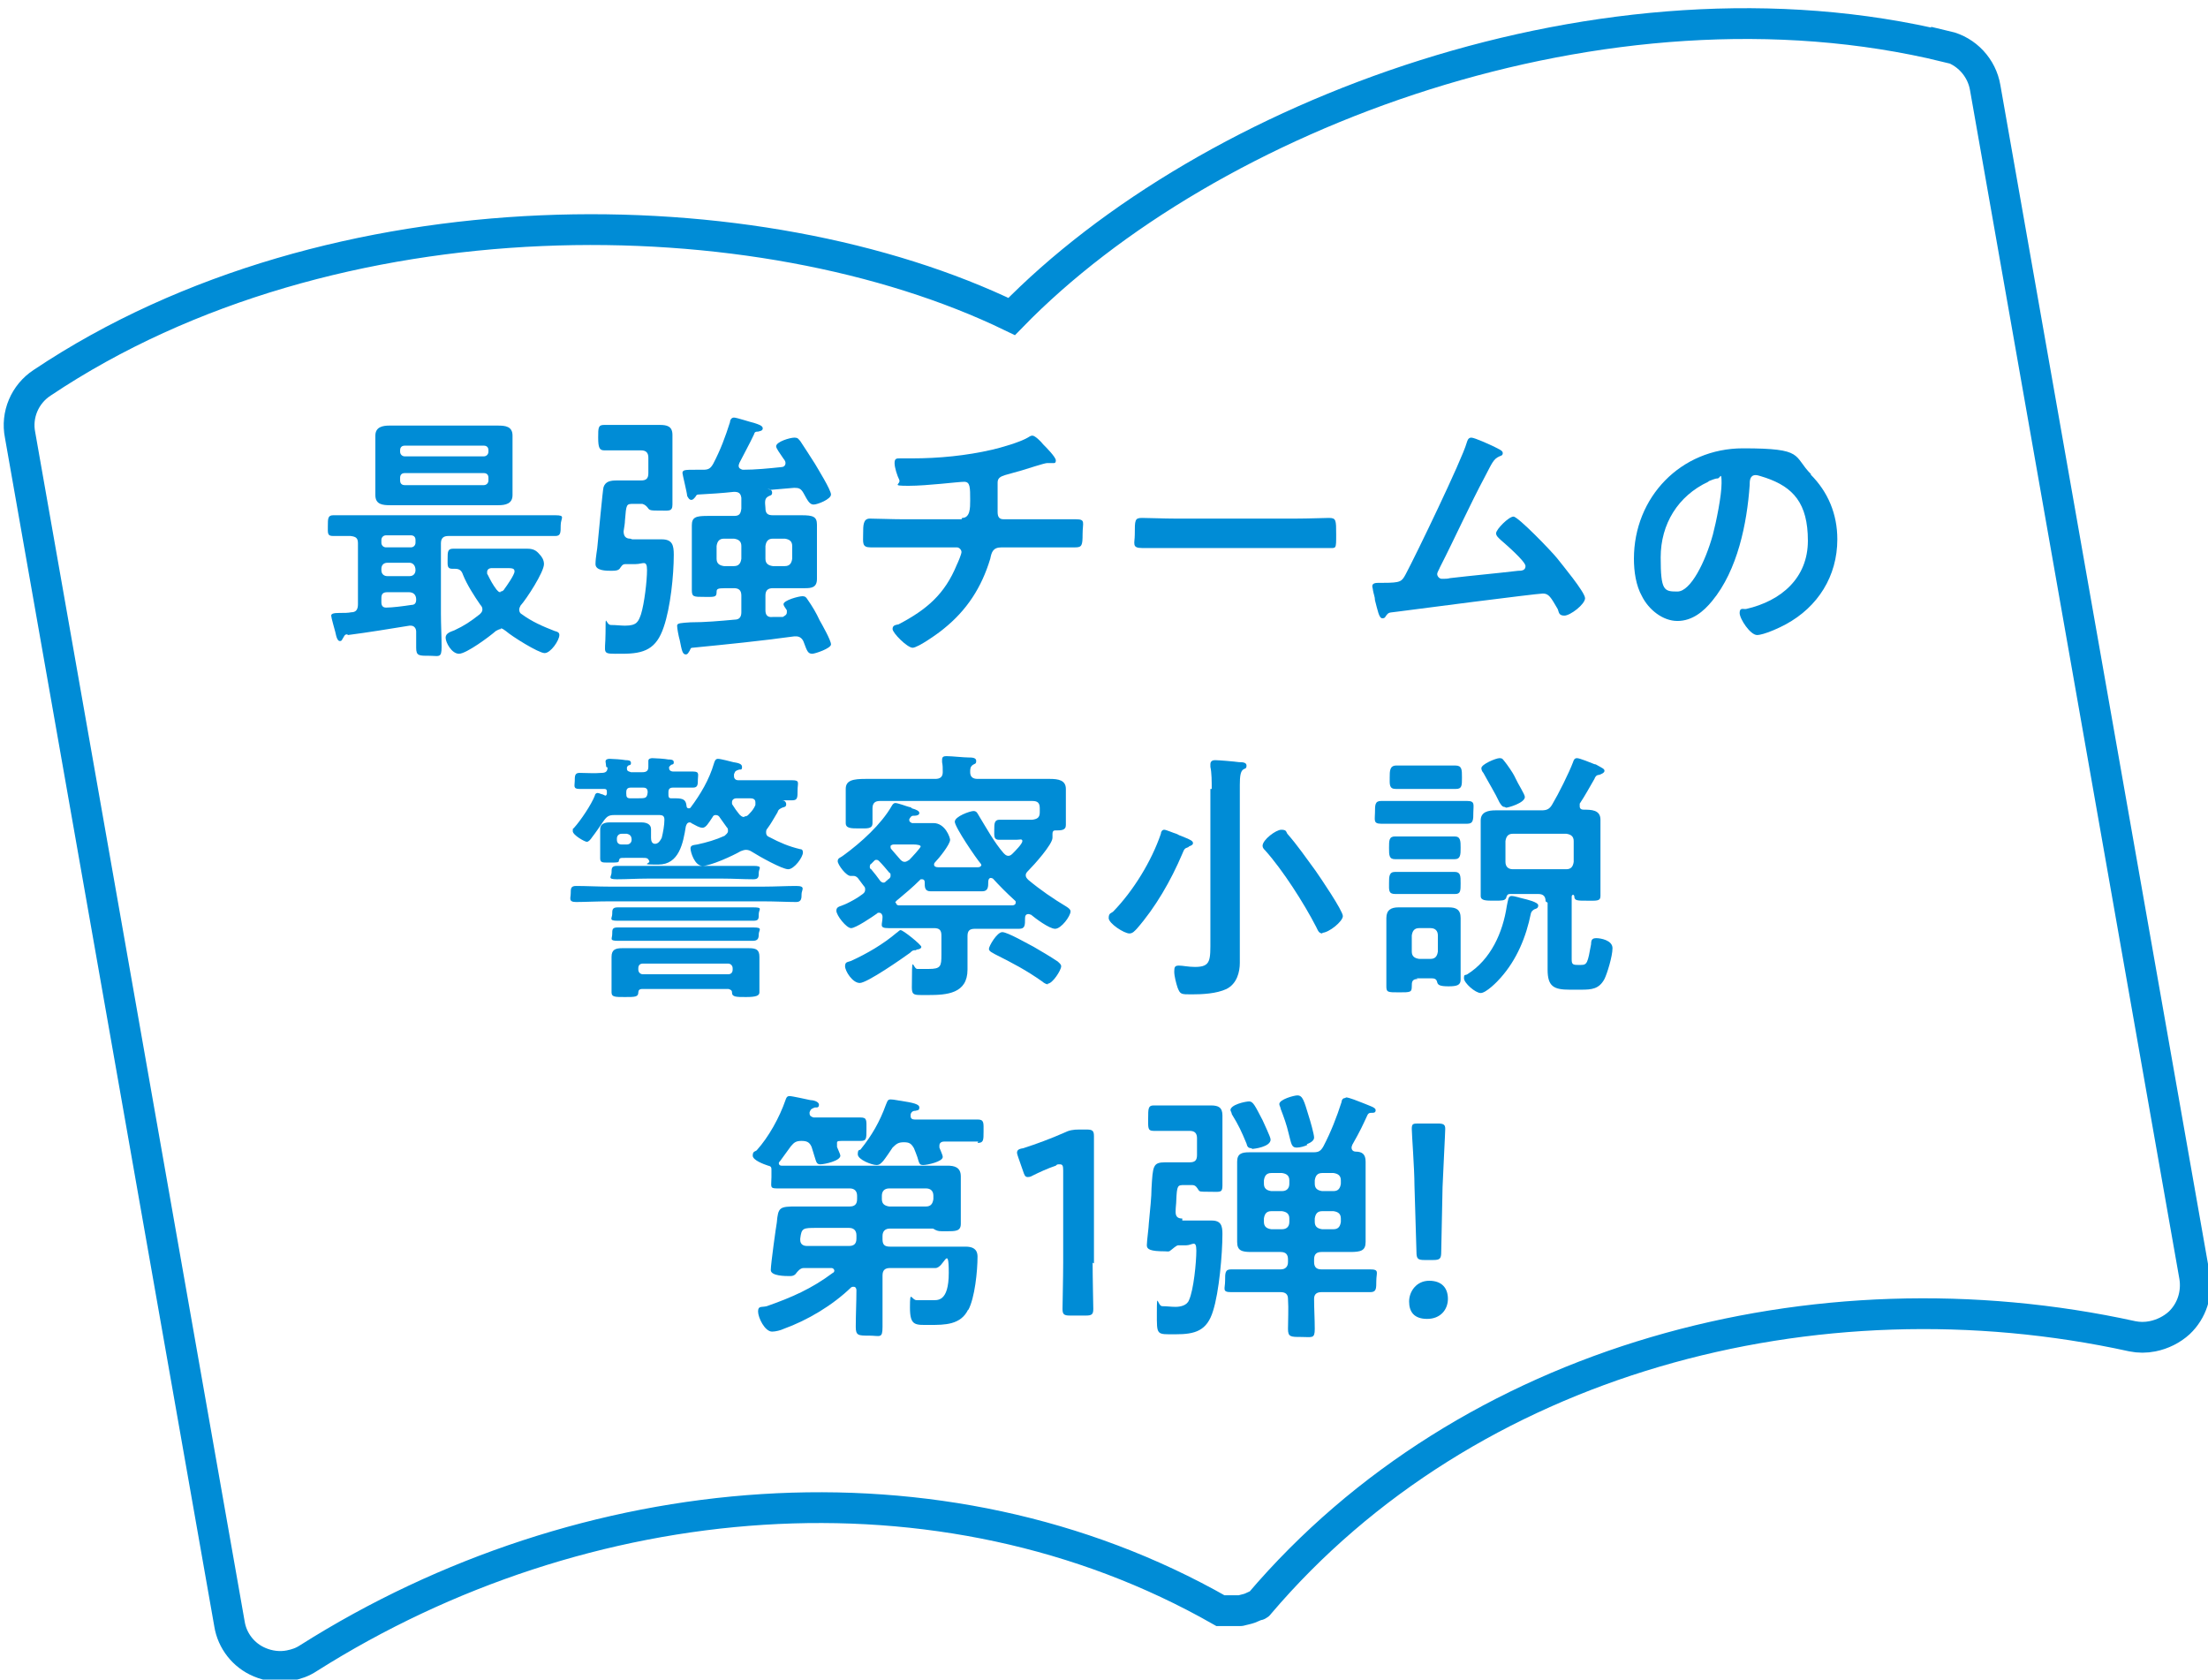
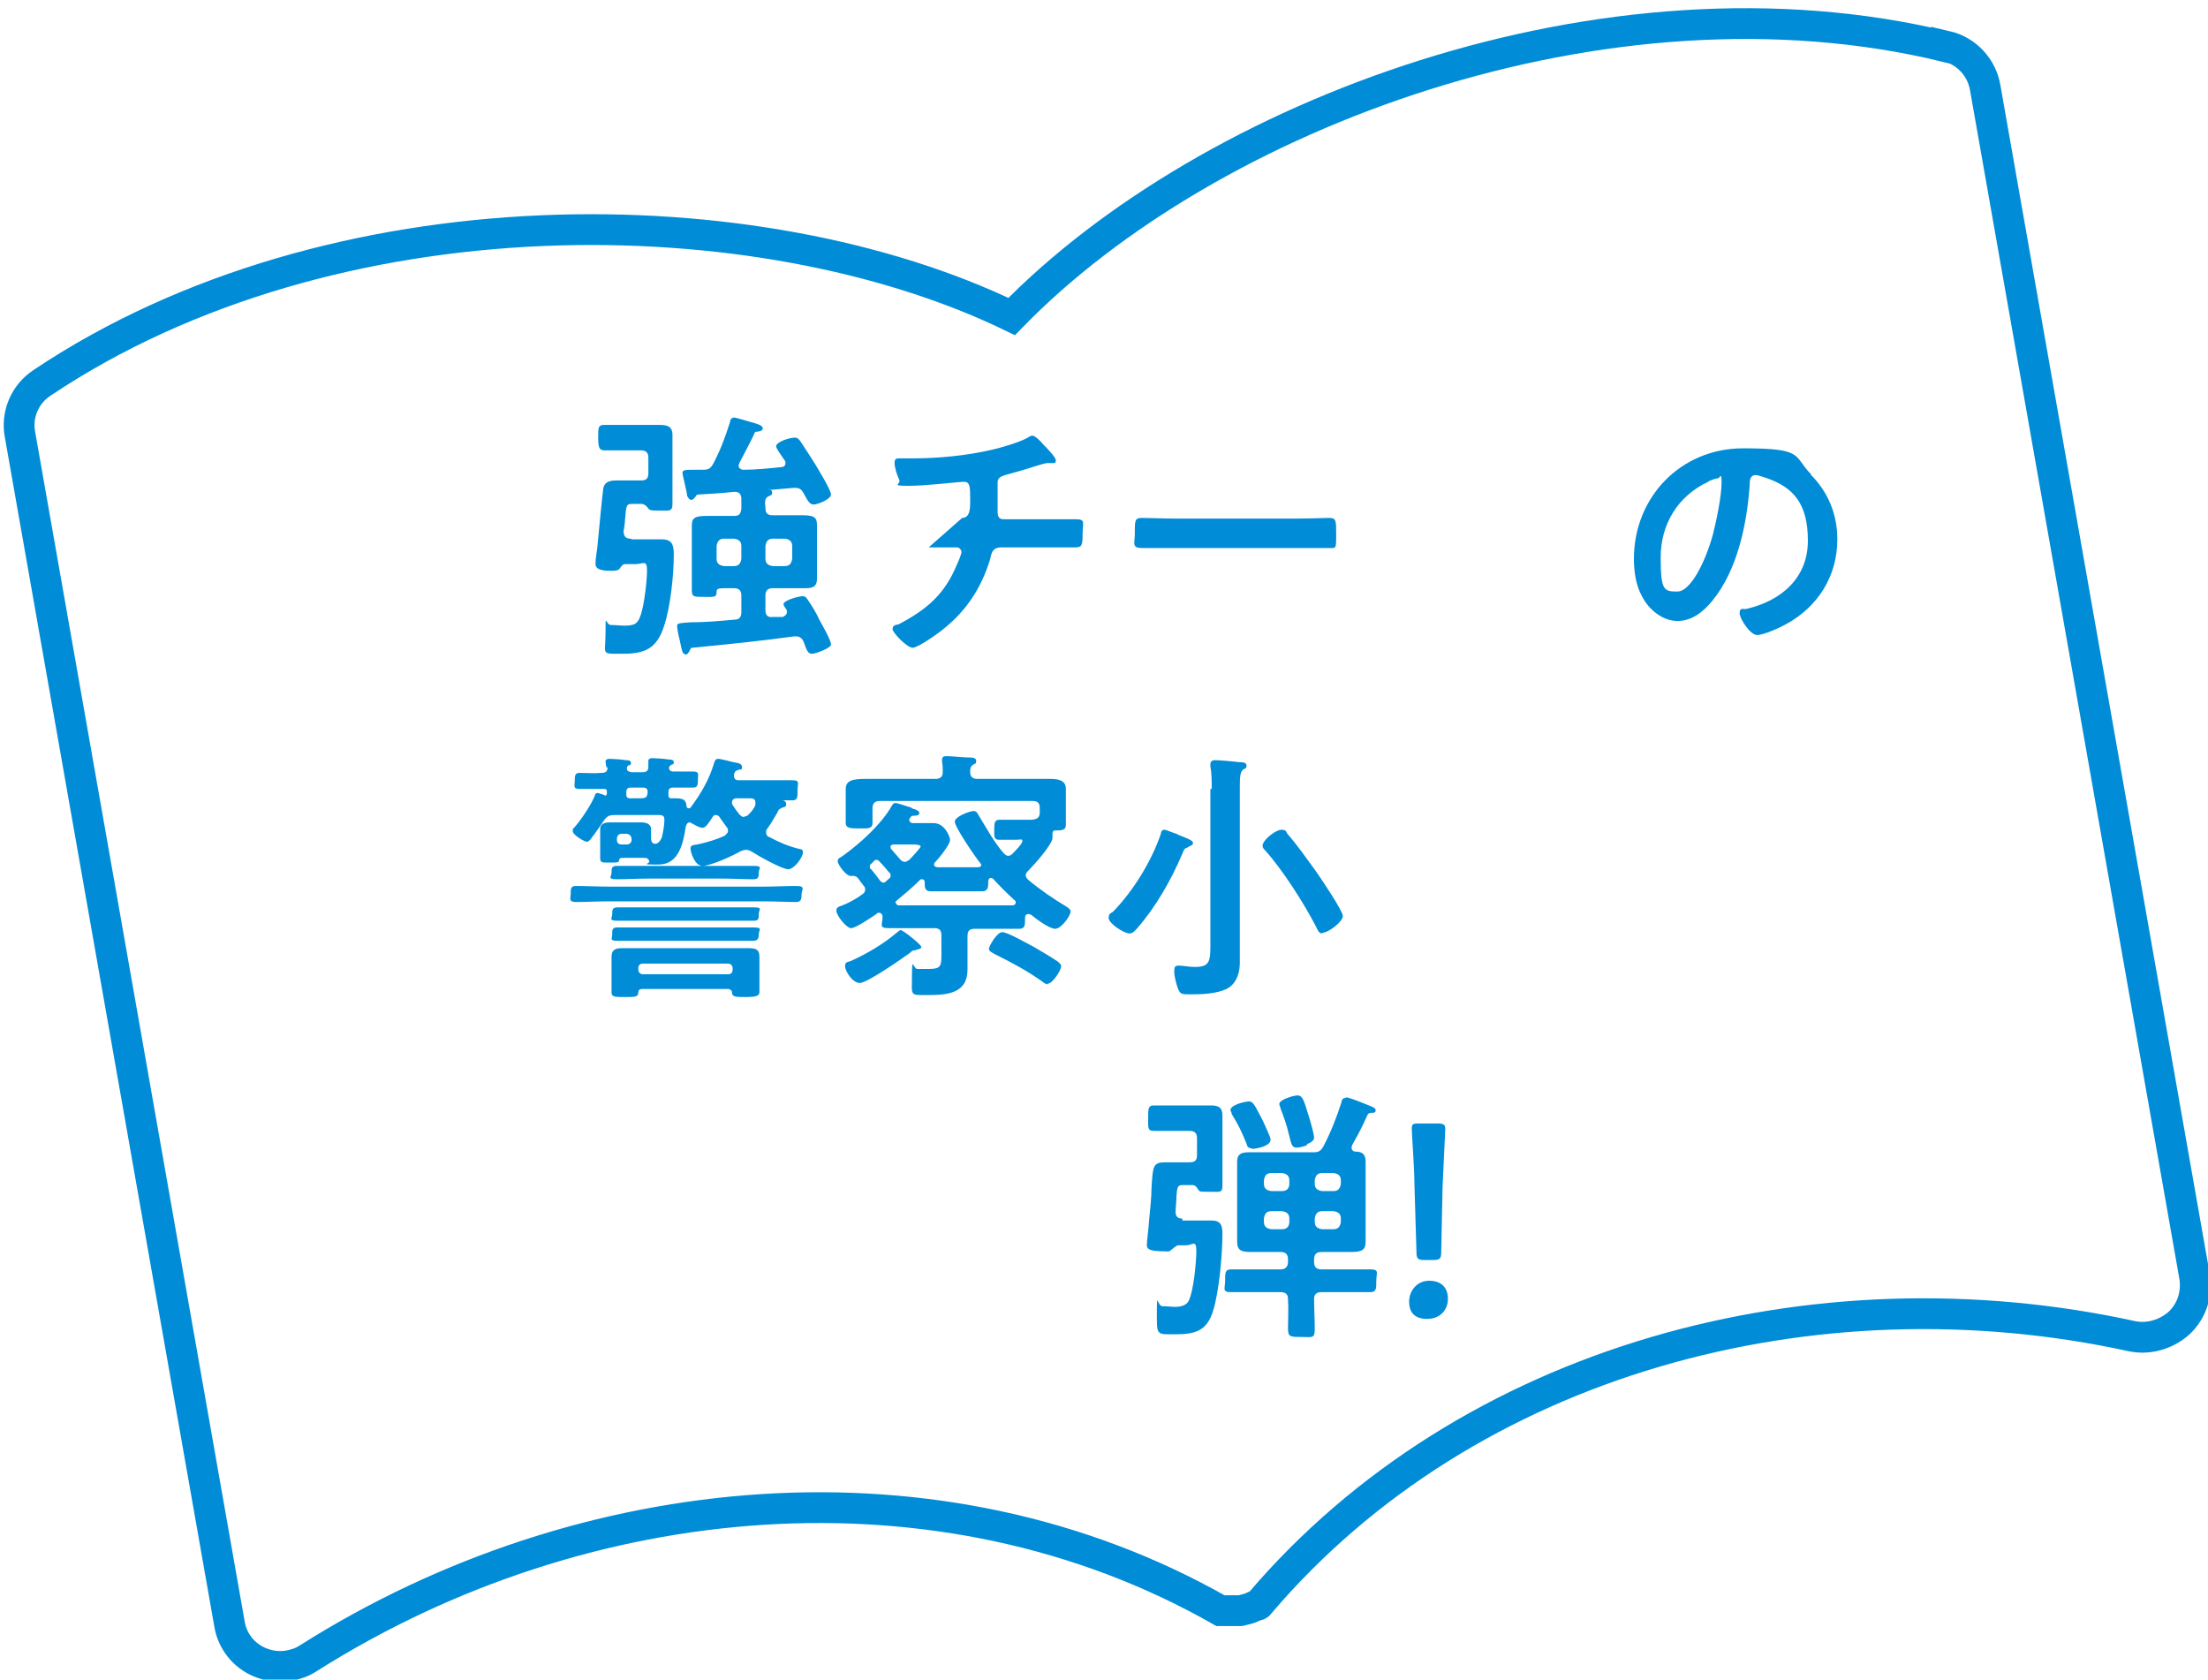
<svg xmlns="http://www.w3.org/2000/svg" id="_レイヤー_1" data-name="レイヤー_1" version="1.1" viewBox="0 0 330 251">
  <defs>
    <style>
      .st0, .st1 {
        fill: none;
      }

      .st2 {
        fill: #008cd6;
      }

      .st1 {
        stroke: #008cd6;
        stroke-miterlimit: 10;
        stroke-width: 4.6px;
      }

      .st3 {
        clip-path: url(#clippath);
      }
    </style>
    <clipPath id="clippath">
      <rect class="st0" x=".5" y="1.2" width="330" height="250.2" />
    </clipPath>
  </defs>
  <g class="st3">
    <path class="st1" d="M290.9,7c-50.9-12.4-110.3,10.1-139.7,40.3C113.4,29,49.8,28.1,6.3,57.2c-2.6,1.7-3.9,4.8-3.3,7.8l31.3,177.7c.4,2.5,2.1,4.7,4.5,5.7,1.4.6,3,.8,4.5.5,1-.2,1.9-.5,2.8-1.1,41.1-26,94.5-30.9,136.3-7.1.1,0,.3,0,.4,0,.3,0,.5,0,.8,0,.5,0,.9,0,1.4,0,.1,0,.3,0,.4,0,.1,0,.3-.1.4-.1.4-.1.9-.2,1.3-.4.2-.1.5-.2.7-.3.1,0,.3,0,.4-.2,31.2-36.7,83.1-50.4,130.5-40,1,.2,2,.2,3,0,1.5-.3,2.9-1,4-2,1.9-1.8,2.7-4.4,2.3-6.9l-31.3-177.7c-.5-3-2.8-5.5-5.8-6.2Z" />
  </g>
  <g>
-     <path class="st2" d="M51.9,94.8c-.4,0-.4.2-.6.5s-.2.5-.5.5-.5-.4-.7-1.4c-.1-.4-.6-2.1-.6-2.4s.4-.4,1.2-.4,1.3,0,1.8-.1c.7,0,1-.4,1-1.2v-9.1c0-.8-.3-1-1.1-1.1-.9,0-1.7,0-2.6,0s-.8-.4-.8-1.5,0-1.6.8-1.6c1.5,0,3.1,0,4.6,0h24c1.5,0,3,0,4.6,0s.8.4.8,1.5,0,1.6-.8,1.6c-1.5,0-3.1,0-4.6,0h-11.4c-.7,0-1.1.3-1.1,1.1v10.5c0,1.7.1,3.3.1,5s-.4,1.3-1.9,1.3-1.9,0-1.9-1.2,0-1.6,0-2.4c0-.5-.3-.9-.8-.9s-.2,0-.2,0c-3.1.5-6.1,1-9.2,1.4ZM76.6,72c0,.7,0,1.3,0,2,0,1.3-1.1,1.5-2.1,1.5s-2.2,0-3.4,0h-9.5c-1.1,0-2.2,0-3.3,0s-2.2-.1-2.2-1.5,0-1.2,0-2v-4.9c0-.7,0-1.4,0-2,0-1.3,1.1-1.5,2.1-1.5s2.2,0,3.4,0h9.5c1.1,0,2.2,0,3.3,0s2.2.1,2.2,1.5,0,1.3,0,2v4.9ZM57,81.1c0,.4.3.7.7.7h3.7c.4,0,.7-.3.7-.7v-.4c0-.5-.3-.7-.7-.7h-3.7c-.4,0-.7.3-.7.7v.4ZM57,85.2c0,.6.4.9.9.9h3.3c.6,0,.9-.4.9-.9h0c0-.7-.4-1.1-.9-1.1h-3.3c-.6,0-.9.4-.9.9h0ZM57.9,88.5c-.7,0-.9.3-.9.9v.6c0,.5.2.8.7.8.9,0,2.5-.2,3.8-.4.5,0,.7-.3.7-.8,0-.7-.4-1.1-1.1-1.1h-3.2ZM73,67.3c0-.5-.3-.7-.7-.7h-11.8c-.5,0-.7.3-.7.7v.2c0,.4.3.7.7.7h11.8c.4,0,.7-.3.7-.7v-.2ZM60.5,70.7c-.5,0-.7.3-.7.7v.4c0,.5.3.7.7.7h11.8c.4,0,.7-.3.7-.7v-.4c0-.5-.3-.7-.7-.7h-11.8ZM74.9,94c-.3,0-.6.2-.8.3-.9.8-4.4,3.4-5.5,3.4s-2-1.7-2-2.4.8-.9,1.3-1.1c1.5-.7,2.4-1.3,3.8-2.4.2-.2.4-.4.4-.7s-.1-.5-.3-.7c-.9-1.3-2-3-2.6-4.5-.2-.6-.5-.9-1.2-.9h-.4c-.8,0-.7-.5-.7-1.5s0-1.5.8-1.5c1.4,0,2.8,0,4.2,0h4.4c.8,0,1.7,0,2.5,0s1.3.2,1.8.8c.4.4.7.9.7,1.5,0,1.2-2.6,5.2-3.5,6.2-.1.2-.2.4-.2.6,0,.4.2.6.4.7,1.5,1.1,3.1,1.8,4.9,2.5.4.1.7.2.7.6,0,.8-1.3,2.7-2.2,2.7s-4.9-2.5-5.8-3.3c-.3-.2-.5-.4-.8-.4ZM74.8,88.4c.3,0,.5-.2.6-.4.3-.4,1.5-2.1,1.5-2.6s-.4-.5-1.3-.5h-2.1c-.4,0-.7.2-.7.6s0,.2.1.4c.4.8.7,1.4,1.3,2.2.2.2.3.4.6.4Z" />
    <path class="st2" d="M94.5,80.6h2.1c.8,0,1.6,0,2.3,0,1.6,0,1.8.9,1.8,2.3,0,3.1-.5,7.9-1.5,10.8-1.1,3.3-2.9,4-6.2,4s-2.5.2-2.5-3.1,0-1.2.8-1.2,1.5.1,2.1.1c1.8,0,2-.6,2.4-1.7.5-1.6.9-5,.9-6.6s-.6-.9-1.7-.9h-1.5c-.5,0-.6.3-.9.7-.2.2-.4.3-1.2.3s-2.4,0-2.4-1,.3-2.4.3-2.8c.1-1,.8-8.5.9-8.7.3-.9,1.1-1,2-1s1.5,0,2.3,0h1.3c.8,0,1.1-.3,1.1-1.1v-2.3c0-.7-.3-1.1-1.1-1.1h-3.1c-.9,0-1.7,0-2.4,0s-.9-.4-.9-1.9,0-1.9.9-1.9,1.5,0,2.4,0h3.7c.7,0,1.5,0,2.2,0,1.1,0,1.9.2,1.9,1.5s0,2.2,0,3.3v3.9c0,1.1,0,2.1,0,3.2s-.6.9-1.9.9h-.4c-.6,0-1.1,0-1.3-.3-.2-.3-.5-.6-.9-.7h-1.3c-1.1,0-1.1,0-1.3,2.5,0,.4-.1.9-.2,1.6,0,.7.3,1.1,1,1.1ZM115,73.1c-.2,0-.5,0-.5,0s0,0,0,0c.3,0,.9,0,.9.5s-.3.4-.6.6c-.5.3-.5.7-.4,1.7,0,.8.3,1.1,1.1,1.1h1.5c1.1,0,2,0,2.8,0,1.7,0,2.3.2,2.3,1.4s0,1.4,0,2.1v3.9c0,.7,0,1.4,0,2.1,0,1.3-.8,1.4-1.8,1.4s-2.2,0-3.3,0h-1.5c-.7,0-1.1.3-1.1,1.1v2.2c0,.7.3,1.1,1.1,1h1.5c.3-.2.6-.3.6-.7s0-.2,0-.3c-.2-.3-.5-.7-.5-.9,0-.6,2.3-1.2,2.8-1.2s.6.2.8.5c.7,1,1.3,2,1.8,3.1.4.7,1.7,3,1.7,3.6s-2.4,1.4-2.8,1.4c-.7,0-.8-.5-1.3-1.8-.2-.5-.6-.8-1.1-.8h-.3c-5.1.7-10.1,1.2-15.2,1.7-.3,0-.3.2-.4.4-.2.3-.3.6-.6.6-.5,0-.6-.6-.9-2.1-.2-.7-.4-1.8-.4-2.2s.6-.4,2-.5c2.2,0,4.4-.2,6.6-.4.7,0,1-.4,1-1.1v-2.5c0-.8-.4-1.1-1.1-1.1h-1.2c-1.3,0-1.4.1-1.4.6,0,.8-.4.7-1.9.7s-1.8,0-1.8-1,0-1.6,0-2.4v-5.2c0-.7,0-1.4,0-2.1,0-1.2.6-1.4,2.3-1.4s1.7,0,2.8,0h1.2c.8,0,1-.3,1.1-1.1,0-.6,0-1,0-1.6-.1-.7-.4-.9-1.1-.9-1.8.2-3.5.3-5.3.4-.3,0-.3.1-.5.4-.2.2-.3.4-.6.4s-.5-.4-.6-.6c0-.4-.7-3.2-.7-3.4,0-.5.4-.5,2-.5h1.1c.8,0,1.1-.2,1.5-.9,1.1-2.1,1.8-4,2.5-6.2,0-.3.2-.7.6-.7s2.5.7,3,.8c.6.2,1.3.4,1.3.8s-.4.4-.7.5c-.3,0-.5,0-.6.4-.7,1.5-1.5,2.9-2.2,4.3,0,.1-.1.2-.1.4,0,.4.3.5.6.6,1.9,0,3.9-.2,5.8-.4.3,0,.6-.2.6-.6s-.3-.6-.4-.8c-.4-.6-1-1.4-1-1.7,0-.7,2.1-1.3,2.7-1.3s.6.2.9.5c.4.6,1.7,2.6,2.2,3.4.4.7,2.4,3.9,2.4,4.6s-2,1.5-2.6,1.5-.9-.6-1.5-1.7c-.4-.7-.7-.8-1.4-.8l-3.5.3ZM108.2,80.5c-.7,0-1,.4-1.1,1.1v1.9c0,.7.4,1,1.1,1.1h1.5c.7,0,1-.4,1.1-1.1v-1.9c0-.7-.4-1-1.1-1.1h-1.5ZM114.4,83.5c0,.7.4,1,1.1,1.1h1.8c.7,0,1-.4,1.1-1.1v-1.9c0-.7-.4-1-1.1-1.1h-1.8c-.7,0-1,.4-1.1,1.1v1.9Z" />
-     <path class="st2" d="M143.8,77.4c1.2,0,1.2-1.5,1.2-2.6,0-2,0-2.8-.9-2.8s-5.5.6-8.3.6-1.1-.2-1.4-.9c-.3-.6-.7-1.8-.7-2.5s.3-.7.8-.7,1.2,0,1.8,0c4,0,8.1-.4,12-1.3,1.3-.3,4.1-1.1,5.3-1.8.2-.1.4-.3.7-.3.4,0,1.3.9,1.6,1.3.4.4,1.9,1.9,1.9,2.4s-.3.4-.5.4-.3,0-.4,0c-.1,0-.2,0-.4,0-.4,0-3.1.9-3.8,1.1-.8.2-1.7.5-2.5.7-.6.2-1.1.4-1.1,1.1s0,1.5,0,2.2,0,1.5,0,2.2.2,1.1.9,1.1h5.6c1.8,0,3.7,0,5.2,0s1,.5,1,2.2-.1,2-1.1,2c-1.7,0-3.4,0-5.1,0h-5.9c-1.3,0-1.5.7-1.7,1.7-1.3,4.3-3.5,7.7-7,10.5-.7.6-3.8,2.8-4.6,2.8s-3-2.2-3-2.8.5-.6.9-.7c4.2-2.2,6.9-4.5,8.7-8.9.2-.4.7-1.6.7-1.9s-.3-.7-.7-.7h-8c-1.8,0-3.6,0-4.9,0s-1.1-.7-1.1-2,0-2.3,1-2.3,3.3.1,5,.1h8.7Z" />
+     <path class="st2" d="M143.8,77.4c1.2,0,1.2-1.5,1.2-2.6,0-2,0-2.8-.9-2.8s-5.5.6-8.3.6-1.1-.2-1.4-.9c-.3-.6-.7-1.8-.7-2.5s.3-.7.8-.7,1.2,0,1.8,0c4,0,8.1-.4,12-1.3,1.3-.3,4.1-1.1,5.3-1.8.2-.1.4-.3.7-.3.4,0,1.3.9,1.6,1.3.4.4,1.9,1.9,1.9,2.4s-.3.4-.5.4-.3,0-.4,0c-.1,0-.2,0-.4,0-.4,0-3.1.9-3.8,1.1-.8.2-1.7.5-2.5.7-.6.2-1.1.4-1.1,1.1s0,1.5,0,2.2,0,1.5,0,2.2.2,1.1.9,1.1h5.6c1.8,0,3.7,0,5.2,0s1,.5,1,2.2-.1,2-1.1,2c-1.7,0-3.4,0-5.1,0h-5.9c-1.3,0-1.5.7-1.7,1.7-1.3,4.3-3.5,7.7-7,10.5-.7.6-3.8,2.8-4.6,2.8s-3-2.2-3-2.8.5-.6.9-.7c4.2-2.2,6.9-4.5,8.7-8.9.2-.4.7-1.6.7-1.9s-.3-.7-.7-.7h-8c-1.8,0-3.6,0-4.9,0h8.7Z" />
    <path class="st2" d="M193.7,77.5c1.8,0,4.4-.1,4.9-.1,1.1,0,1.1.3,1.1,2.5s0,2-1.1,2c-1.7,0-3.3,0-4.9,0h-18.1c-1.6,0-3.3,0-4.9,0s-1.1-.7-1.1-2c0-2.2,0-2.5,1.1-2.5s3.2.1,4.9.1h18.1Z" />
-     <path class="st2" d="M223.6,66.9c.3.2,1,.4,1,.8s-.3.4-.5.5c-.9.4-1.1,1-2.1,2.9-2.4,4.5-4.5,9.2-6.8,13.7-.1.3-.4.7-.4,1s.3.7.7.7.9,0,1.2-.1c3.4-.4,6.8-.7,10.2-1.1.4,0,1.1,0,1.1-.7s-3-3.3-3.7-3.9c-.3-.3-.7-.6-.7-1,0-.6,1.9-2.5,2.6-2.5s5.7,5.2,6.5,6.2c.7.9,4.2,5.1,4.2,6s-2.2,2.6-3.1,2.6-.8-.6-1-1c-1-1.7-1.3-2.3-2.2-2.3s-19.5,2.4-21.7,2.7c-1.3.2-1.3,0-1.8.7-.1.2-.2.3-.5.3-.5,0-.7-1.2-1.1-2.7,0-.5-.2-.9-.3-1.5,0-.2-.1-.4-.1-.6,0-.4.4-.5.9-.5h.7c2.7,0,2.8-.2,3.4-1.3,1.5-2.8,8.4-17.1,9.1-19.6.1-.3.2-.8.7-.8s2.9,1.1,3.5,1.4Z" />
    <path class="st2" d="M270.6,70.9c2.6,2.6,4,5.9,4,9.7,0,5.5-2.9,10.1-7.7,12.7-.9.5-3.3,1.6-4.3,1.6s-2.6-2.4-2.6-3.3.6-.5,1-.6c5.2-1.2,9.2-4.6,9.2-10.2s-2.2-8-6.3-9.4c-.4-.1-1.1-.4-1.5-.4-.9,0-.9.9-.9,1.5-.4,5.7-1.8,12.7-5.6,17.3-1.3,1.6-3,3-5.2,3s-4.3-1.7-5.3-3.7c-.9-1.6-1.2-3.7-1.2-5.6,0-9.2,7-16.5,16.3-16.5s7.4,1.1,10.2,3.9ZM255.3,72c-4.5,2.1-7.1,6.3-7.1,11.3s.5,5.1,2.5,5.1,4.2-4.5,5.3-8.5c.5-1.9,1.3-5.8,1.3-7.7s-.2-.7-.6-.7-1,.3-1.3.4Z" />
  </g>
  <g>
    <path class="st2" d="M91,134.7c-1.7,0-3.7.1-4.9.1s-.8-.6-.8-1.3,0-1.1.8-1.1c1.5,0,3.3.1,5,.1h23c1.7,0,3.4-.1,4.9-.1s.8.6.8,1.2,0,1.2-.8,1.2c-1.2,0-3.2-.1-4.9-.1h-23ZM90.6,114.6c0-.2-.1-.7-.1-.8,0-.3.3-.4.6-.4.5,0,1.9.1,2.4.2.3,0,.8,0,.8.4s-.2.3-.4.4c-.1.1-.2.2-.2.3,0,0,0,.2,0,.2,0,.4.4.4.6.5h1.7c.6,0,.9-.2.9-.8s0-.3,0-.5c0,0,0-.2,0-.4,0-.3.3-.4.6-.4.5,0,1.9.1,2.4.2.3,0,.8,0,.8.4s-.2.3-.4.4l-.3.3c0,0,0,.2,0,.2,0,.4.4.5.6.5,1,0,2,0,3,0s.7.5.7,1.2,0,1.2-.7,1.2-2,0-3,0c-.5,0-.7.2-.7.7v.3c0,.3,0,.6.4.6h.6c1.2,0,1.6.2,1.7,1.1,0,.2.1.4.3.4s.2,0,.3-.1c1.5-2,2.8-4.2,3.5-6.6.1-.3.2-.7.6-.7s1.9.4,2.3.5c.6.1,1.3.2,1.3.7s-.2.4-.4.4c-.6.2-.6.2-.8.7,0,.1,0,.2,0,.3,0,.4.3.6.6.6h4.5c1.2,0,2.4,0,3.6,0s.8.4.8,1.5,0,1.5-.8,1.5-1.1,0-1.5,0q0,0,0,0c.3,0,.6.2.6.6s-.3.4-.6.5c-.4.2-.6.3-.7.7-.5.8-.9,1.6-1.5,2.4-.2.2-.2.4-.2.6,0,.4.2.6.5.7,1.5.8,2.9,1.4,4.6,1.8.3,0,.4.2.4.5,0,.7-1.3,2.5-2.2,2.5s-4.3-1.9-5.4-2.6c-.3-.2-.6-.3-.9-.3s-.5.1-.8.2c-1.2.7-4.5,2.2-5.7,2.2s-1.8-2.1-1.8-2.6.4-.5,1-.6c1.4-.3,2.8-.7,4.1-1.3.2-.2.5-.4.5-.7s0-.4-.2-.6c-.4-.6-.6-.8-1-1.4-.1-.2-.3-.4-.6-.4s-.4.1-.5.3c-.6.9-1,1.6-1.5,1.6s-1.1-.4-1.5-.6c-.1,0-.2-.2-.4-.2-.4,0-.5.3-.6.6-.4,2.5-1,5.7-4.1,5.7s-1-.1-1.4-.6c-.2-.4-.4-.4-.9-.4-.6,0-1.2,0-1.8,0h-.9c-.7,0-.8,0-.9.4,0,.3-.2.3-1.3.3h-.5c-.6,0-1,0-1-.6v-3.3c0-.5,0-.7,0-1.1,0-.8.7-1,1.4-1s1.1,0,1.6,0h1.6c.5,0,1,0,1.6,0s1.4.2,1.4,1,0,.7,0,1.1v.2c0,.4.1.9.6.9s.8-.5,1-.9c.2-.8.4-1.9.4-2.7s-.5-.7-1.4-.7h-6.1c-.8,0-1.1.2-1.6.9-.4.6-1.3,1.9-1.7,2.4-.2.3-.5.7-.8.7s-2.1-1-2.1-1.6.1-.3.2-.5c1-1.1,2.6-3.5,3.1-4.8,0-.2.2-.4.4-.4s.6.2.7.2c.1,0,.4.2.5.2s.2-.2.2-.3v-.3c0-.3-.1-.4-.4-.4h-.5c-1.1,0-2.2,0-3.2,0s-.7-.5-.7-1.2,0-1.2.7-1.2c1.1,0,2.2.1,3.3,0,.6,0,.9-.2.9-.8ZM96.7,131.3c-1.5,0-3,.1-4.5.1s-.8-.4-.8-1,0-1,.8-1c1.5,0,3,0,4.5,0h11.4c1.5,0,3,0,4.5,0s.8.4.8,1,0,1-.8,1c-1.5,0-3-.1-4.5-.1h-11.4ZM109,147.8h-13.1c-.3,0-.5.2-.5.5,0,.7-.5.7-2,.7s-2,0-2-.7,0-1.4,0-2.1v-1.3c0-.6,0-1.3,0-1.9,0-1.1.6-1.3,1.6-1.3s2.4,0,3.6,0h11.8c1.2,0,2.4,0,3.5,0s1.6.2,1.6,1.3,0,1.2,0,1.9v1.3c0,.7,0,1.6,0,2.1s-.5.7-2,.7-2.1,0-2.1-.7c0-.3-.2-.4-.5-.5ZM96.7,137.6c-1.5,0-3,0-4.4,0s-.8-.4-.8-1,0-1,.8-1c1.5,0,2.9,0,4.4,0h11.5c1.5,0,2.9,0,4.4,0s.8.3.8,1,0,1-.8,1c-1.5,0-2.9,0-4.4,0h-11.5ZM96.7,140.6c-1.5,0-2.9,0-4.3,0s-.9-.3-.9-1,0-1,.8-1c1.5,0,2.9,0,4.4,0h11.5c1.5,0,2.9,0,4.4,0s.8.4.8,1-.1,1-.9,1c-1.5,0-2.9,0-4.3,0h-11.5ZM92.2,125.5c0,.5.3.7.7.7h.8c.4,0,.7-.3.7-.7h0c0-.6-.3-.8-.7-.9h-.8c-.4,0-.7.3-.7.7h0ZM96,117.7h-1.7c-.5,0-.7.2-.7.7v.2c0,.5.1.7.6.7h1.1c1.2,0,1.4,0,1.5-.9,0-.5-.2-.7-.7-.7ZM108.8,145.6c.5,0,.7-.3.7-.7v-.2c0-.4-.3-.7-.7-.7h-12.7c-.5,0-.7.3-.7.7v.2c0,.4.3.7.7.7h12.7ZM111.3,122c.4,0,.5-.2.7-.4.4-.4.7-.8.9-1.3,0-.1,0-.2,0-.4,0-.5-.4-.6-.8-.6h-2c-.4,0-.7.2-.7.6s0,.2.1.4c.3.5.6.9,1,1.4.2.2.4.4.7.4Z" />
    <path class="st2" d="M146.7,129.5c0-.2,0-.2-.1-.4-.7-.8-3.9-5.5-3.9-6.3s2.3-1.6,2.8-1.6.6.4.8.7c1.1,1.8,2.3,4,3.7,5.6.2.2.4.4.7.4s.5-.2.7-.4c.3-.3,1.4-1.4,1.4-1.8s-.4-.2-.9-.2h-.7c-.5,0-1,0-1.5,0-.1,0-.3,0-.4,0-.8,0-.7-.6-.7-1.5s0-1.5.8-1.5.8,0,1.8,0h1.4c.6,0,1.1,0,1.7,0,.7-.1,1.1-.3,1.1-1.1v-.6c0-.8-.3-1.1-1.1-1.1h-22.8c-.7,0-1.1.3-1.1,1.1v.7c0,.4,0,1.2,0,1.5,0,.9-.8.8-2,.8s-2,0-2-.8,0-.3,0-.5c0-.3,0-.7,0-1v-1.8c0-.9,0-1.5,0-1.8,0-1.3,1.1-1.5,3-1.5s2.2,0,3.6,0h6.8c.7,0,1.1-.3,1.1-1s0-1-.1-1.5c0-.1,0-.2,0-.4,0-.5.4-.5.7-.5.8,0,2.5.2,3.3.2.4,0,1.1,0,1.1.5s-.2.4-.5.6c-.4.3-.4.6-.4,1.1,0,.7.4,1,1.1,1h6.7c1.4,0,2.8,0,4.1,0s2.4.2,2.4,1.5,0,1.1,0,1.9v2c0,.3,0,.7,0,1,0,.2,0,.4,0,.5,0,.8-.7.8-1.6.8-.3,0-.4.2-.4.5s0,.2,0,.2c0,.1,0,.3,0,.4,0,1-2.8,4.1-3.6,4.9-.2.2-.4.4-.4.7s.2.5.4.7c1.8,1.5,3.7,2.8,5.7,4,.3.2.6.4.6.7,0,.7-1.4,2.6-2.3,2.6s-3-1.6-3.6-2.1c-.1,0-.2-.1-.4-.1-.4,0-.5.3-.5.6,0,1.1,0,1.6-.9,1.6-1.5,0-2.9,0-4.4,0h-2.2c-.8,0-1.1.3-1.1,1.1v2.3c0,.9,0,1.8,0,2.7,0,3.6-3.1,3.8-5.9,3.8s-2.4.2-2.4-2.9.2-1,.8-1,.4,0,.6,0c.4,0,.7,0,1.1,0,1.8,0,1.9-.4,1.9-2.1v-2.9c0-.8-.3-1.1-1.1-1.1h-2.4c-1.5,0-2.9,0-4.4,0s-.9-.5-.9-1.7c0-.3-.2-.6-.5-.6s-.2,0-.3.1c-.7.5-3.2,2.2-3.9,2.2s-2.2-1.9-2.2-2.6.6-.6,1.6-1.1c.6-.3,1.4-.7,2.2-1.3.3-.2.5-.4.5-.7s0-.4-.2-.6c-.3-.4-.6-.8-.9-1.2-.2-.2-.4-.3-.6-.3s-.3,0-.4,0c-.7.1-2-1.7-2-2.2s.4-.5.9-.9c2.6-1.9,5.6-4.6,7.2-7.4.1-.2.3-.4.5-.4.4,0,1.7.5,2.1.6.2,0,.3.1.4.2.7.2,1.1.4,1.1.7s-.4.4-.7.4c-.4,0-.5,0-.8.5,0,0,0,.1,0,.2,0,.2.2.3.4.4h.6c.9,0,1.7,0,2.6,0,1.8,0,2.5,2.2,2.5,2.5,0,.7-1.7,2.8-2.2,3.3-.1.1-.2.2-.2.4,0,.3.3.4.6.4.5,0,1.3,0,1.7,0h2.1c.7,0,1.5,0,2.2,0,.3,0,.5-.2.5-.5ZM136.9,142c-.4,0-.5,0-.9.4-1.1.8-6.4,4.5-7.5,4.5s-2.2-1.8-2.2-2.5.4-.6.9-.8c2.4-1.1,4.8-2.5,6.8-4.2.2-.1.4-.4.6-.4.4,0,3.1,2.2,3.1,2.5s-.5.4-.7.4ZM133.1,130.8c0-.2,0-.3-.2-.4-.5-.6-1-1.2-1.5-1.7-.1-.1-.2-.2-.4-.2s-.2,0-.4.2c-.2.2-.3.3-.4.4-.1,0-.2.2-.2.4s0,.3.2.4c.5.6.9,1.1,1.4,1.8.1.1.3.2.4.2s.3,0,.4-.2c.2-.1.3-.3.5-.4.1-.1.2-.2.2-.4ZM134.5,128.4c.2.2.4.4.7.4s.5-.2.7-.3c.3-.3,1.7-1.8,1.7-2s-.5-.3-1.1-.3h-2.8c-.2,0-.4,0-.6.2,0,0,0,.1,0,.2,0,.2.1.3.2.4.4.5.8.9,1.3,1.5ZM133.9,134.9c0,.2.2.4.4.4,1,0,2.1,0,3.1,0h10.8c1.1,0,2.1,0,3.1,0,.2,0,.5-.1.5-.4s0-.2-.2-.4c-1.1-1-2.2-2.1-3.2-3.2,0,0-.2-.1-.3-.1-.3,0-.4.3-.4.6,0,.7,0,1.4-.9,1.4s-1.8,0-2.8,0h-2.1c-1,0-2.2,0-2.8,0-.9,0-.9-.6-.9-1.4,0-.2-.1-.4-.4-.4s-.2,0-.3.1c-1.1,1.1-2.3,2.1-3.5,3.1,0,0-.2.2-.2.3ZM156.6,147.1c-.2,0-.6-.2-.8-.4-2.4-1.7-4.5-2.8-7.1-4.1-.3-.2-.9-.4-.9-.8s1.2-2.5,2-2.5,3.9,1.8,4.7,2.2c1.2.7,2.4,1.4,3.6,2.2.2.2.5.4.5.7,0,.6-1.3,2.6-2,2.6Z" />
    <path class="st2" d="M177.6,126.6c-.6.2-.6.3-.9,1-1.7,4-4,8-6.8,11.2-.3.3-.6.7-1.1.7-.8,0-3.1-1.5-3.1-2.3s.4-.7.7-1c3-3.1,5.7-7.5,7.1-11.6,0-.3.2-.6.5-.6s1.4.5,1.8.6c.4.2.6.3.9.4,1.3.5,1.6.7,1.6,1s-.4.4-.6.5ZM181.1,117.9c0-1.1,0-2.4-.2-3.3,0-.1,0-.3,0-.4,0-.5.4-.6.7-.6.6,0,2.9.2,3.6.3.4,0,1.1,0,1.1.5s-.2.4-.5.6c-.4.3-.5,1-.5,2.3v22.7c0,1.3,0,2.6,0,3.9s-.4,3.1-2,3.9c-1.5.7-3.6.8-5.2.8s-1.7,0-2.1-1c-.2-.6-.5-1.7-.5-2.4s.1-.9.7-.9,1.4.2,2.4.2c2.4,0,2.3-1,2.3-4.1v-22.5ZM197.7,139.5c-.6,0-.7-.4-1-1-1.8-3.5-5-8.5-7.6-11.4-.2-.2-.4-.4-.4-.7,0-.9,2-2.4,2.8-2.4s.7.3.9.6c1.5,1.7,2.8,3.6,4.2,5.5.7,1,4.1,6,4.1,6.8s-2.1,2.5-3.1,2.5Z" />
-     <path class="st2" d="M210,123.1c-1.2,0-2.4,0-3.6,0s-.9-.6-.9-1.7,0-1.7.9-1.7,2.4,0,3.6,0h5.7c1.2,0,2.4,0,3.6,0s.9.6.9,1.7,0,1.7-.9,1.7-2.4,0-3.6,0h-5.7ZM211.9,146.3c-.9,0-.9.5-.9,1.1,0,.9-.2.9-1.9.9s-1.9,0-1.9-.9,0-1.4,0-2.1v-6.1c0-.7,0-1.3,0-2,0-1.2.7-1.6,1.8-1.6s1.4,0,2.1,0h3.6c.7,0,1.3,0,1.8,0,1.1,0,1.8.3,1.8,1.6s0,1.3,0,2v4.9c0,.8,0,1.5,0,2.3s-.5,1-1.8,1-1.6-.2-1.7-.6c-.1-.5-.4-.6-.9-.6h-2.2ZM211.3,133.6c-.9,0-1.8,0-2.8,0s-.9-.6-.9-1.6,0-1.7.9-1.7,1.8,0,2.8,0h3.3c.9,0,1.9,0,2.8,0s.9.6.9,1.7,0,1.6-.8,1.6-1.9,0-2.9,0h-3.3ZM211.3,128.4c-1,0-1.9,0-2.8,0s-.9-.6-.9-1.7,0-1.7.9-1.7,1.8,0,2.8,0h3.3c.9,0,1.9,0,2.8,0s.9.7.9,1.7,0,1.7-.9,1.7-1.9,0-2.8,0h-3.3ZM211.6,117.9c-1,0-2,0-3,0s-.9-.7-.9-1.7,0-1.8,1-1.8,2,0,3,0h2.8c1,0,2,0,3,0s1,.6,1,1.8,0,1.7-.9,1.7-2,0-3.1,0h-2.8ZM211,142.2c0,.7.4,1,1.1,1.1h1.7c.7,0,1-.4,1.1-1.1v-2.4c0-.7-.4-1.1-1.1-1.1h-1.7c-.7,0-1,.4-1.1,1.1v2.4ZM228.8,136.5c-.7,3.5-2.1,6.9-4.5,9.6-.5.6-2.2,2.3-3,2.3s-2.5-1.5-2.5-2.2.2-.4.5-.6c3.5-2.2,5.3-6.2,5.9-10.2.2-.9.2-1.5.7-1.5s1.3.3,1.8.4c.4.1,2.2.5,2.2,1s-.4.5-.6.6c-.3.2-.4.3-.5.6ZM231,134.7c0-.7-.3-1.1-1.1-1.1h-4.2c-.4,0-.5.2-.6.6-.2.4-.6.4-1.8.4s-2,0-2-.7,0-1.7,0-2.6v-6.6c0-.7,0-1.4,0-2.1,0-1.3,1.2-1.5,2.2-1.5s1.8,0,2.7,0h4.2c.8,0,1.2-.2,1.6-.9.9-1.5,2.5-4.7,3.1-6.3.1-.3.2-.6.6-.6s2.1.7,2.6.9c.2,0,.3.1.5.2.7.4,1,.5,1,.8s-.5.5-.8.6c-.4,0-.6.3-.7.6-.7,1.2-1.4,2.5-2.2,3.7,0,.1,0,.2,0,.4,0,.4.3.5.6.5,1.1,0,2.5,0,2.5,1.5s0,1.5,0,2.2v6.6c0,.8,0,2.2,0,2.6,0,.8-.6.7-2,.7s-1.8,0-1.9-.5c0-.2,0-.3-.2-.4-.2.1-.2.2-.2.4v9.3c0,.7.2.8.9.8h.5c.9,0,1-.3,1.5-3.1,0-.7.2-.9.8-.9s2.4.3,2.4,1.5-.8,3.8-1.2,4.6c-.8,1.5-1.9,1.6-3.5,1.6h-1.7c-2.4,0-3.3-.5-3.3-3v-10ZM224.9,120.6c-.4,0-.6-.4-.8-.7-.6-1.3-1.7-3.1-2.4-4.4-.2-.2-.3-.5-.3-.7,0-.6,2.2-1.5,2.7-1.5s.5.2.7.4c.5.6,1.3,1.8,1.5,2.2l.2.4c.4.9,1.4,2.4,1.4,2.8,0,.9-2.5,1.6-2.8,1.6ZM234.1,129.9c.7,0,1-.4,1.1-1.1v-3.1c0-.7-.4-1-1.1-1.1h-8c-.7,0-1,.4-1.1,1.1v3.1c0,.7.4,1.1,1.1,1.1h8Z" />
  </g>
  <g>
-     <path class="st2" d="M144.7,195.7c-1.1,2.3-3.5,2.3-5.7,2.3s-3,.2-3-2.6.2-1.1,1-1.1,1.5,0,2.3,0,2.5.3,2.5-4.1-.7-.7-2-.7h-6.8c-.7,0-1.1.3-1.1,1.1v2.2c0,1.8,0,3.7,0,5.5s-.4,1.3-2,1.3-2,0-2-1.3c0-1.8.1-3.7.1-5.5,0-.2-.1-.5-.4-.5s-.2,0-.4.1c-2.8,2.7-6.5,4.9-10.1,6.2-.4.2-1.2.4-1.7.4-1.1,0-2.1-2.1-2.1-3s.5-.6,1.3-.8c3.7-1.3,6.7-2.6,9.9-5,.1,0,.2-.2.2-.3,0-.2-.2-.4-.4-.4h-4.2c-.5,0-.9.5-1.2.9-.3.3-.6.3-.9.3-.6,0-2.8,0-2.8-.9s.8-6.6.9-7.1c.2-2.3.4-2.4,3-2.4s2.2,0,3.4,0h4.5c.7,0,1.1-.3,1.1-1.1v-.5c0-.7-.4-1.1-1.1-1.1h-7.6c-1.1,0-2.2,0-3.3,0s-.8-.3-.8-1.7v-1c0-.4,0-.6-.5-.7-.6-.2-2.3-.8-2.3-1.5s.4-.6.6-.8c1.8-2,3.4-4.9,4.3-7.5.1-.3.2-.6.6-.6s2.6.5,3.1.6c.4,0,1.3.2,1.3.7s-.4.4-.6.4c-.5.2-.6.2-.8.7,0,0,0,.2,0,.2,0,.4.3.5.6.6h3.6c1.2,0,2.4,0,3.4,0s.9.4.9,1.8,0,1.7-.9,1.7-2,0-2.8,0-.7.1-.7.6,0,.2,0,.3c.1.3.5,1.1.5,1.3,0,.8-2.4,1.3-3,1.3s-.6-.4-.9-1.3c-.1-.3-.2-.7-.4-1.3-.3-.7-.7-.9-1.5-.9s-1.1.2-1.6.8l-1.6,2.2c0,0-.2.2-.2.3,0,.3.2.4.4.4.8,0,1.7,0,2.5,0h19.3c1,0,2,0,3,0s2,.2,2,1.6,0,1.5,0,2.5v2c0,.9,0,1.8,0,2.6,0,1.1-.8,1.1-2.1,1.1s-1.2,0-1.7-.2c-.2-.1-.3-.2-.4-.2h-6.4c-.7,0-1.1.4-1.1,1.1v.5c0,.8.3,1.1,1.1,1.1h8.4c.9,0,1.9,0,2.9,0s1.8.3,1.8,1.5c0,2.1-.4,6.2-1.4,8ZM128,184.6c0-.7-.4-1.1-1.1-1.1h-4.8c-2.1,0-2.3,0-2.5,1.6v.2c0,.6.4.9,1,.9h6.3c.7,0,1.1-.3,1.1-1.1v-.5ZM146.2,170.6c-1.1,0-2.4,0-3.6,0h-1.5c-.4,0-.7.2-.7.6s0,.2,0,.3c.1.3.5,1.1.5,1.4,0,.7-2.3,1.2-2.9,1.2s-.6-.2-.9-1.2c-.1-.3-.3-.8-.5-1.3-.4-.7-.7-.9-1.5-.9s-1.1.2-1.7.8c-.4.6-1,1.5-1.4,2-.3.3-.5.6-1,.6-.7,0-2.8-.8-2.8-1.6s.3-.6.4-.7c1.7-2.1,2.9-4.2,3.8-6.7.2-.4.2-.8.7-.8s1.3.2,1.5.2c1.9.3,2.8.5,2.8,1s-.3.4-.6.5c-.4,0-.6.2-.7.5,0,.1,0,.2,0,.3,0,.4.3.5.6.5h5.8c1.3,0,2.6,0,3.6,0s.9.5.9,1.8,0,1.7-.9,1.7ZM139.5,178.7c0-.7-.4-1.1-1.1-1.1h-5.5c-.7,0-1.1.4-1.1,1.1v.5c0,.7.4,1,1.1,1.1h5.5c.7,0,1-.4,1.1-1.1v-.5Z" />
-     <path class="st2" d="M163.3,188.7c0,2.3.1,6.4.1,6.9,0,.8-.2,1-1.1,1h-2.4c-.9,0-1.1-.2-1.1-1s.1-4.6.1-6.9v-13.8c0-.7-.1-.9-.5-.9s-.4,0-.6.2c-1.2.4-2.5,1-3.5,1.5-.3.2-.6.2-.7.2-.4,0-.5-.3-.7-.9l-.7-2c-.1-.3-.2-.6-.2-.7,0-.4.2-.6.9-.7,1.9-.6,4.3-1.5,6.1-2.3.8-.4,1.4-.5,2.3-.5h1.1c.9,0,1.1.2,1.1,1s0,4.6,0,6.9v12.1Z" />
    <path class="st2" d="M176.7,182.4h2.4c.7,0,1.3,0,2,0,1.4,0,1.6.8,1.6,2,0,3-.5,8.7-1.4,11.5-.9,3-2.7,3.5-5.6,3.5s-2.8.2-2.8-3.2.1-1,.8-1,1.3.1,2,.1,1.7-.2,2-1c.7-1.5,1.1-5.7,1.1-7.4s-.6-.8-1.5-.8h-1.2c-.3,0-.9.6-1.2.8-.2.2-.5.1-.8.1-2.2,0-2.7-.3-2.7-.9s.3-2.8.3-3.3c.2-2.2.4-3.9.4-5.2.2-3.4.2-3.9,2.1-3.9s1.2,0,2,0h1.6c.8,0,1.1-.3,1.1-1.1v-2.5c0-.7-.3-1.1-1.1-1.1h-3.2c-.8,0-1.7,0-2.2,0-.9,0-.8-.5-.8-1.9s0-1.9.8-1.9,1.4,0,2.3,0h4.2c.7,0,1.4,0,2.1,0,1.1,0,1.7.3,1.7,1.5s0,2.1,0,3.2v4.1c0,1.1,0,2.1,0,3.2s-.4.9-1.9.9-1.5,0-1.7-.3c-.2-.3-.4-.7-.9-.7h-1.2c-1,0-1.1,0-1.2,2.3,0,.5-.1,1-.1,1.7,0,.7.3,1,1,1ZM201.2,164c.4,0,1.9.6,2.4.8,1.2.5,2,.7,2,1.1s-.3.4-.5.4c-.4,0-.6,0-.8.5-.7,1.5-.9,2-2.2,4.3,0,.1-.1.2-.1.4,0,.4.3.6.6.6,1,0,1.5.4,1.5,1.5s0,1.2,0,2.1v7.8c0,.9,0,1.6,0,2.1,0,1.3-.7,1.5-2.3,1.5s-1.5,0-2.4,0h-1.9c-.7,0-1.1.3-1.1,1.1v.4c0,.8.4,1.1,1.1,1.1h3.1c1.4,0,2.8,0,4.2,0s.9.5.9,1.7,0,1.7-.9,1.7c-1.4,0-2.8,0-4.2,0h-3.1c-.7,0-1.1.3-1.1,1,0,1.5.1,3,.1,4.5s-.4,1.2-2,1.2-2,0-2-1.2.1-3,0-4.5c0-.7-.4-1-1.1-1h-3.2c-1.4,0-2.8,0-4.2,0s-.9-.5-.9-1.7,0-1.7.9-1.7c1.4,0,2.8,0,4.2,0h3.2c.7,0,1.1-.4,1.1-1.1v-.4c0-.7-.3-1.1-1.1-1.1h-1.8c-1,0-1.9,0-2.6,0-1.4,0-2.1-.2-2.1-1.5s0-1.3,0-2.1v-7.8c0-.7,0-1.5,0-2.1,0-1.2.7-1.4,1.8-1.4s1.9,0,2.9,0h6.7c.8,0,1.1-.2,1.5-.9,1.1-2.1,2-4.4,2.7-6.6,0-.3.2-.6.5-.6ZM187.1,171.6c-.6,0-.7-.3-.8-.7-.8-1.9-1.1-2.6-2.2-4.4,0-.2-.2-.5-.2-.6,0-.8,2.2-1.3,2.8-1.3s.9.7,2,2.8c.2.5,1.2,2.5,1.2,2.9,0,1.1-2.5,1.4-2.8,1.4ZM192.7,176.4c0-.7-.4-1-1.1-1.1h-1.6c-.7,0-1,.4-1.1,1.1v.5c0,.7.4,1,1.1,1.1h1.6c.7,0,1.1-.4,1.1-1.1v-.5ZM190,181c-.7,0-1,.4-1.1,1.1v.5c0,.7.4,1,1.1,1.1h1.6c.7,0,1.1-.4,1.1-1.1v-.5c0-.7-.4-1-1.1-1.1h-1.6ZM195.4,171.1c-.4.2-1.1.4-1.6.4-.8,0-.8-.6-1.2-2.1-.3-1.3-.7-2.4-1.2-3.7,0-.2-.2-.5-.2-.7,0-.7,2.2-1.3,2.7-1.3.8,0,1,.8,1.7,3.1.2.6.8,2.7.8,3.2s-.6.8-1.1,1ZM199.3,178c.7,0,1-.4,1.1-1.1v-.5c0-.7-.4-1-1.1-1.1h-1.7c-.7,0-1,.4-1.1,1.1v.5c0,.7.4,1,1.1,1.1h1.7ZM196.5,182.6c0,.7.4,1,1.1,1.1h1.7c.7,0,1-.4,1.1-1.1v-.5c0-.7-.4-1-1.1-1.1h-1.7c-.7,0-1,.4-1.1,1.1v.5Z" />
    <path class="st2" d="M216.4,194.1c0,1.6-1.1,3-3.1,3s-2.7-1.1-2.7-2.6,1.1-3.1,3-3.1,2.8,1.1,2.8,2.7ZM212.9,188.3c-1,0-1.2-.2-1.2-1.2l-.3-10c0-2.4-.4-7.6-.4-8.4s.2-.8,1.1-.8h2.8c.9,0,1.1.2,1.1.8s-.3,6.1-.4,8.7l-.2,9.7c0,1-.2,1.2-1.2,1.2h-1.3Z" />
  </g>
</svg>